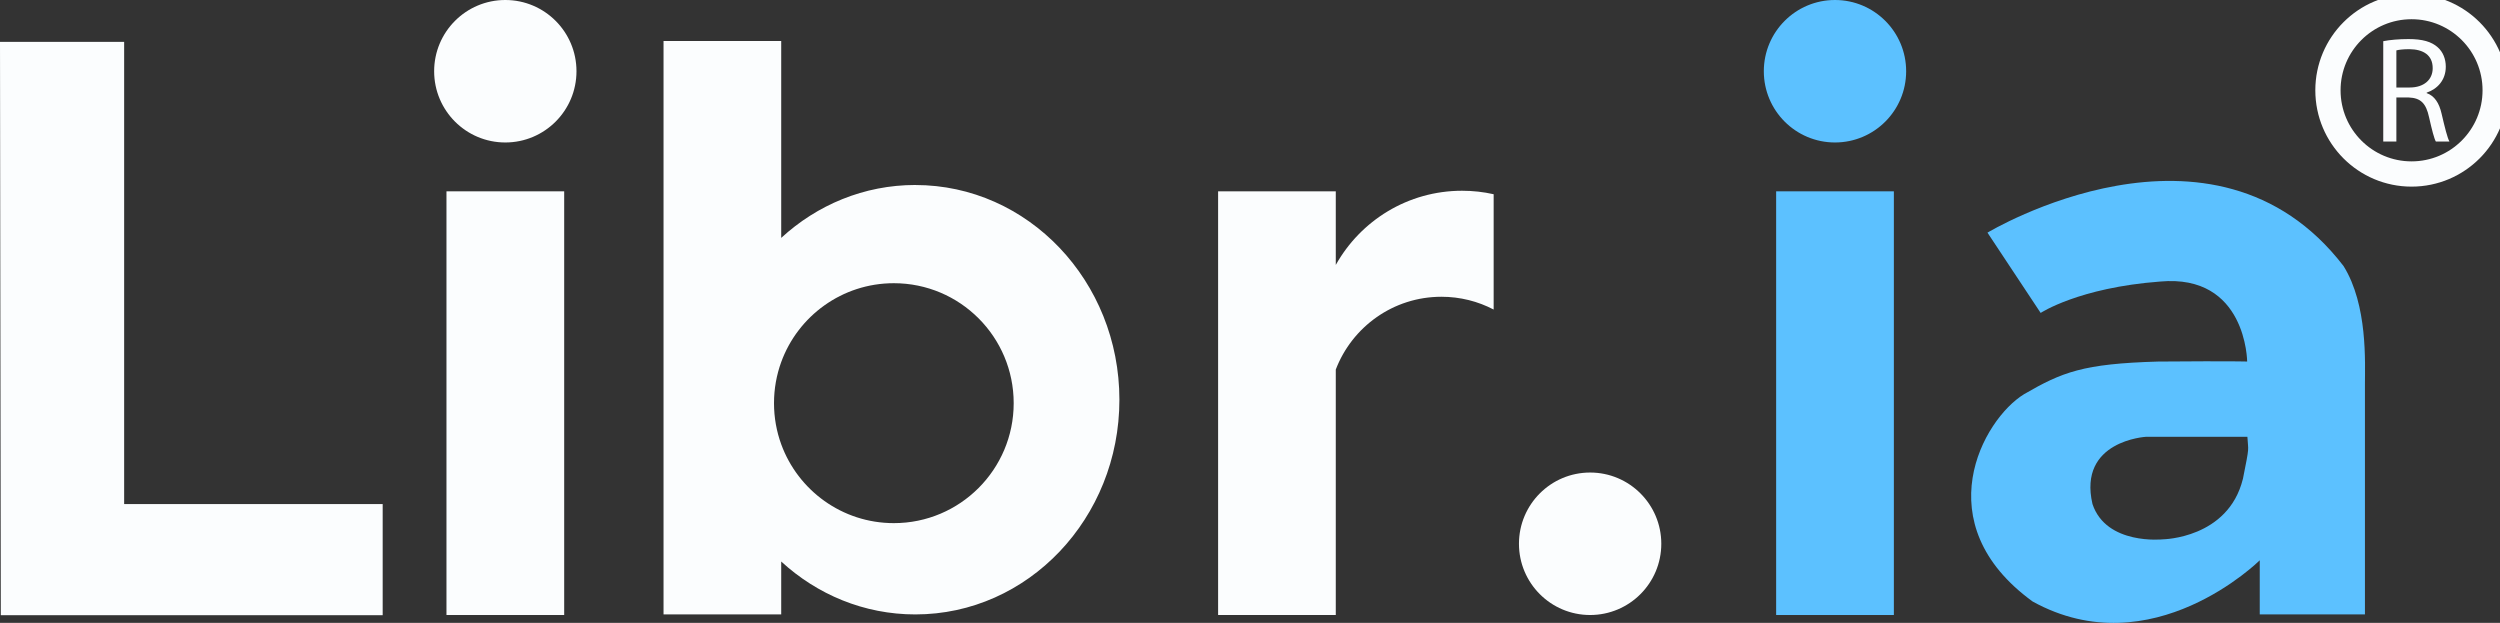
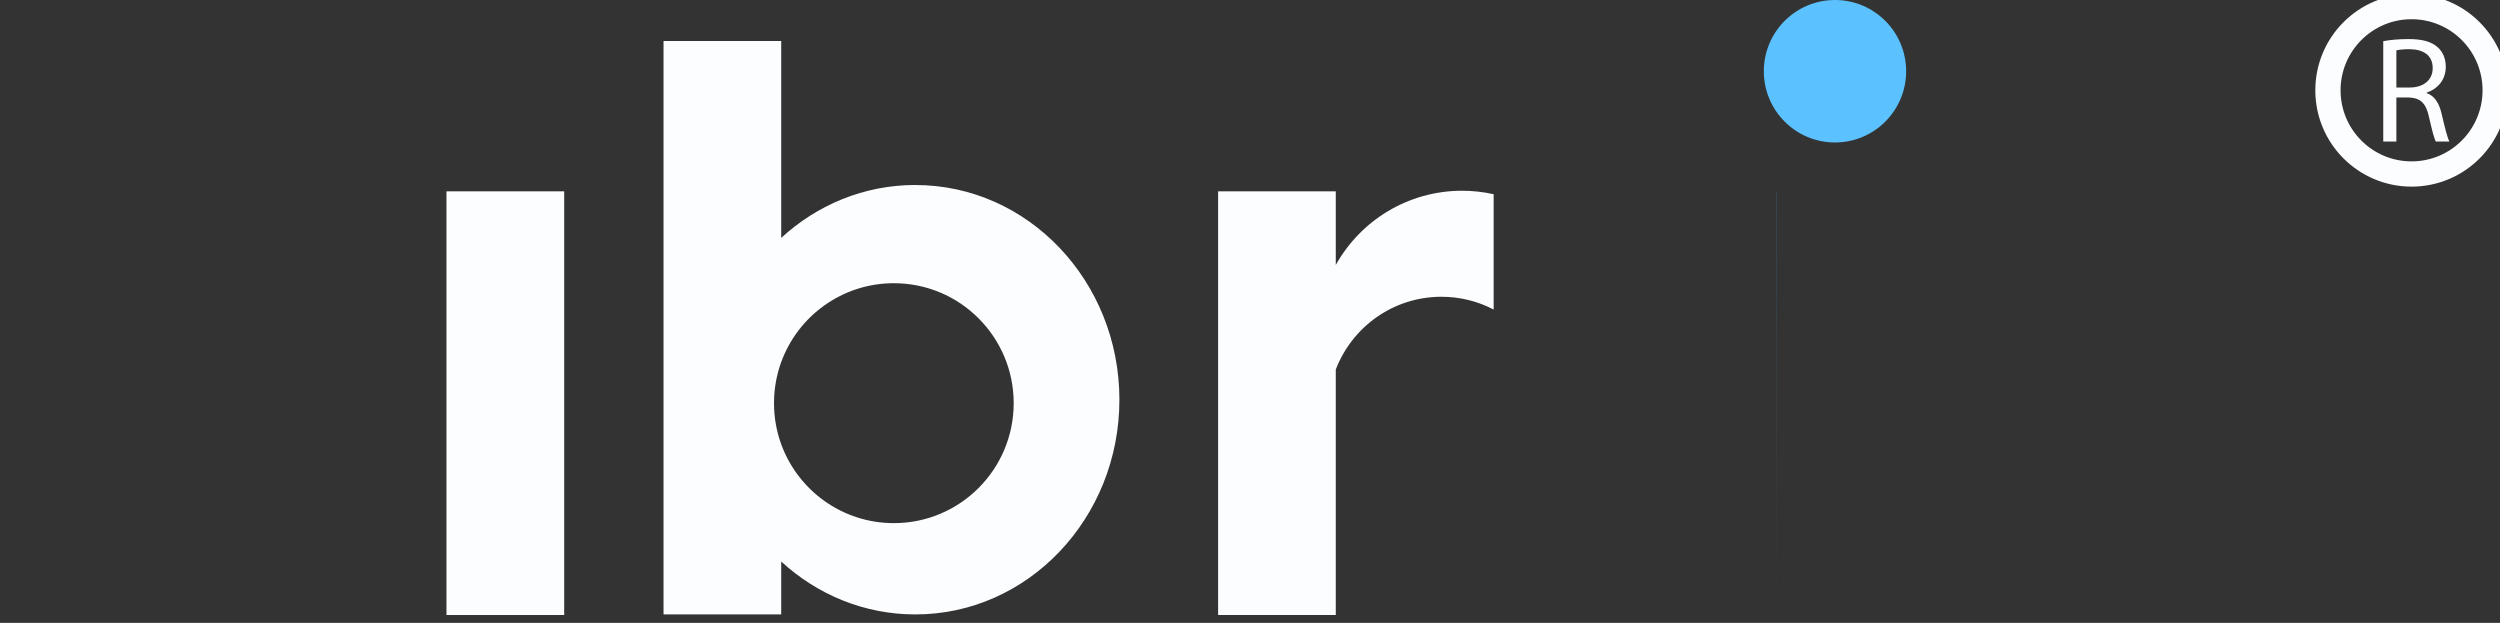
<svg xmlns="http://www.w3.org/2000/svg" width="297" height="74" viewBox="0 0 297 74" fill="none">
  <rect x="0" y="0" width="297" height="74" fill="#333333" stroke="none" />
  <g clip-path="url(#clip0_64_271)">
-     <path d="M0 4.97H14.749V59.883H45.462V73.089H0.096L0 4.97Z" fill="#FBFDFE" />
    <path d="M53.041 73.063V22.73H67.025V73.063H53.053" fill="#FBFDFE" />
    <path d="M108.742 21.976C102.642 21.976 97.066 24.348 92.808 28.262V4.874H78.828V72.994H92.808V66.708C97.07 70.622 102.642 72.994 108.742 72.994C122.13 72.994 132.985 61.574 132.985 47.487C132.985 33.4 122.13 21.98 108.742 21.98V21.976ZM106.189 62.148C100.04 62.148 94.8 58.245 92.808 52.778C92.254 51.255 91.952 49.61 91.952 47.896C91.952 46.182 92.254 44.537 92.808 43.014C94.8 37.547 100.04 33.645 106.189 33.645C114.051 33.645 120.426 40.026 120.426 47.896C120.426 55.766 114.051 62.148 106.189 62.148Z" fill="#FBFDFE" />
-     <path d="M60.031 16.926C64.701 16.926 68.486 13.137 68.486 8.463C68.486 3.789 64.701 0 60.031 0C55.362 0 51.577 3.789 51.577 8.463C51.577 13.137 55.362 16.926 60.031 16.926Z" fill="#FBFDFE" />
-     <path d="M211.006 73.063V22.73H224.991V73.063H211.021" fill="#5CC1FF" />
+     <path d="M211.006 73.063V22.73H224.991H211.021" fill="#5CC1FF" />
    <path d="M177.446 23.074V36.774C175.592 35.803 173.478 35.255 171.242 35.255C165.513 35.255 160.625 38.844 158.691 43.902V73.063H144.711V22.73H158.691V31.476C161.63 26.215 167.249 22.661 173.696 22.661C174.984 22.661 176.238 22.802 177.446 23.074Z" fill="#FBFDFE" />
    <path d="M217.996 16.926C222.665 16.926 226.451 13.137 226.451 8.463C226.451 3.789 222.665 0 217.996 0C213.327 0 209.542 3.789 209.542 8.463C209.542 13.137 213.327 16.926 217.996 16.926Z" fill="#5CC1FF" />
-     <path d="M188.908 73.063C193.577 73.063 197.362 69.274 197.362 64.6C197.362 59.926 193.577 56.137 188.908 56.137C184.238 56.137 180.453 59.926 180.453 64.6C180.453 69.274 184.238 73.063 188.908 73.063Z" fill="#FBFDFE" />
-     <path d="M278.425 31.621C262.946 11.451 236.112 27.638 236.112 27.638L242.43 37.176C242.43 37.176 246.955 34.181 256.594 33.45C266.891 32.501 266.963 42.953 266.963 42.953C266.963 42.953 265.503 42.88 256.376 42.953C247.448 43.209 244.987 44.208 240.458 46.829C235.566 49.824 228.702 62.178 241.478 71.46C255.643 79.28 268.458 66.563 268.458 66.563V72.994H280.955V45.658C280.955 43.076 281.296 36.254 278.425 31.625V31.621ZM266.451 56.91C264.697 63.976 256.957 64.072 256.957 64.072C256.957 64.072 250.238 64.803 248.587 59.883C246.833 52.33 254.966 51.89 254.966 51.89H266.99C267.086 53.696 267.284 52.77 266.455 56.91H266.451Z" fill="#5CC1FF" />
    <path d="M283.134 4.893C283.921 4.733 285.049 4.641 286.123 4.641C287.789 4.641 288.863 4.947 289.612 5.628C290.22 6.167 290.56 6.99 290.56 7.923C290.56 9.519 289.559 10.575 288.286 11.007V11.061C289.218 11.382 289.773 12.243 290.059 13.498C290.453 15.181 290.74 16.348 290.992 16.815H289.379C289.18 16.474 288.913 15.434 288.573 13.93C288.213 12.262 287.571 11.635 286.157 11.581H284.689V16.815H283.13V4.893H283.134ZM284.689 10.395H286.283C287.95 10.395 289.004 9.481 289.004 8.099C289.004 6.538 287.877 5.857 286.23 5.842C285.477 5.842 284.942 5.915 284.689 5.988V10.395Z" fill="#FBFDFE" />
    <path d="M286.493 20.671C291.979 20.671 296.427 16.22 296.427 10.728C296.427 5.236 291.979 0.784 286.493 0.784C281.007 0.784 276.56 5.236 276.56 10.728C276.56 16.22 281.007 20.671 286.493 20.671Z" stroke="#FBFDFE" stroke-width="3" stroke-miterlimit="10" />
  </g>
  <defs>
    <clipPath id="clip0_64_271">
      <rect width="297" height="74" fill="white" />
    </clipPath>
  </defs>
</svg>